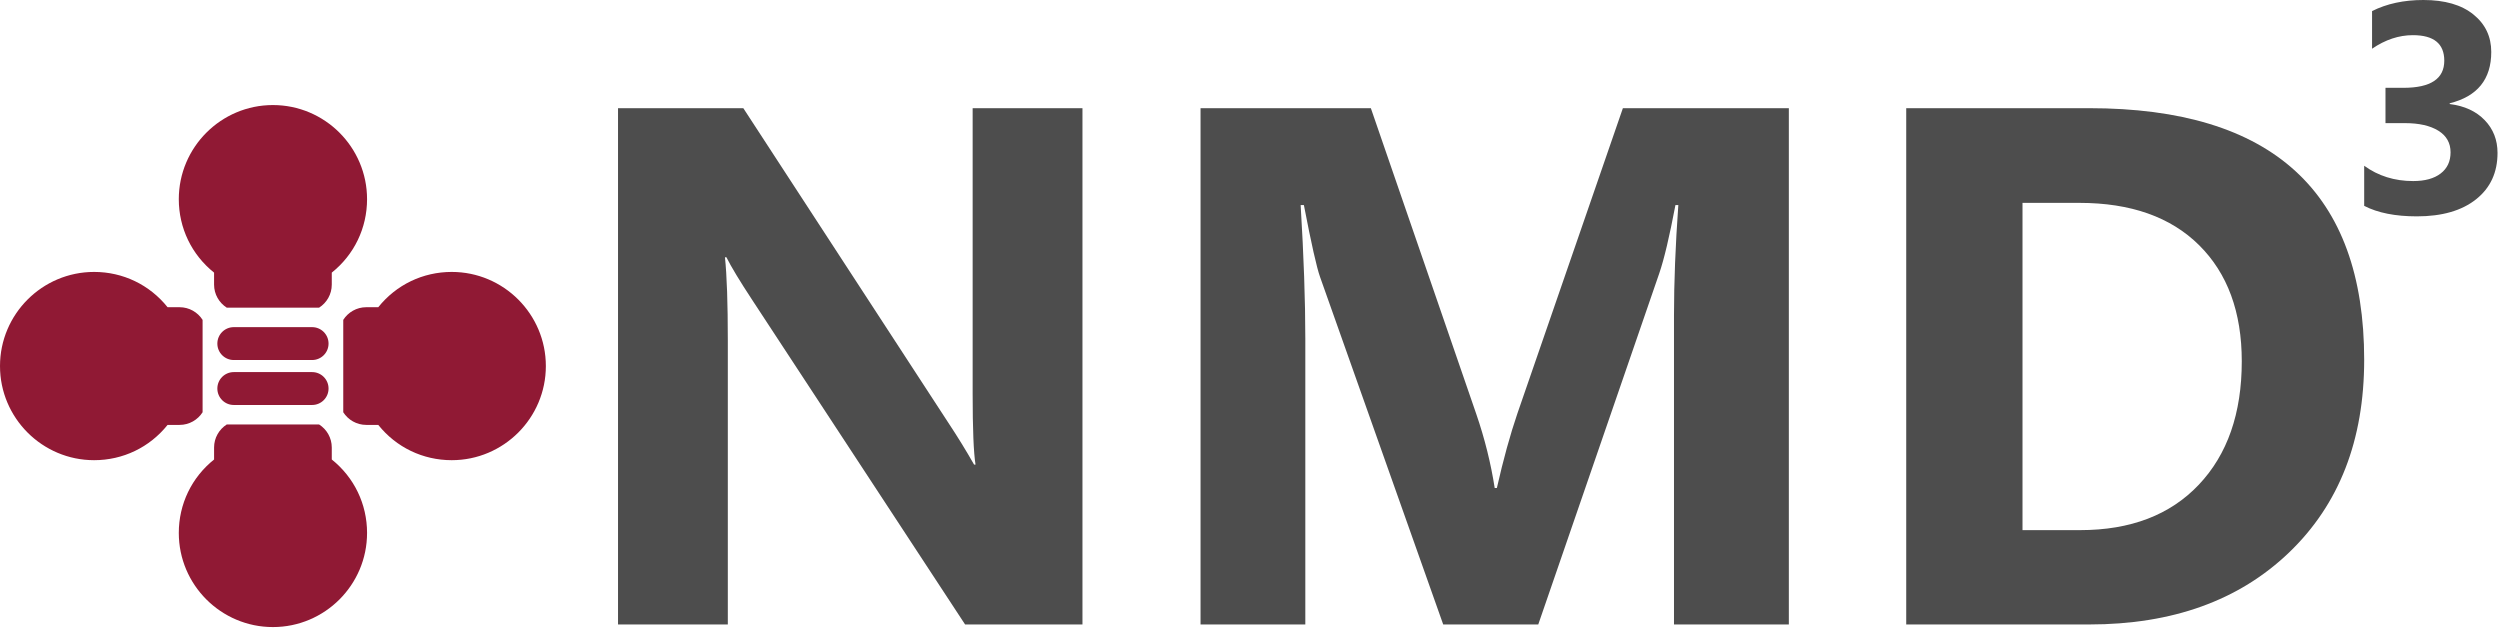
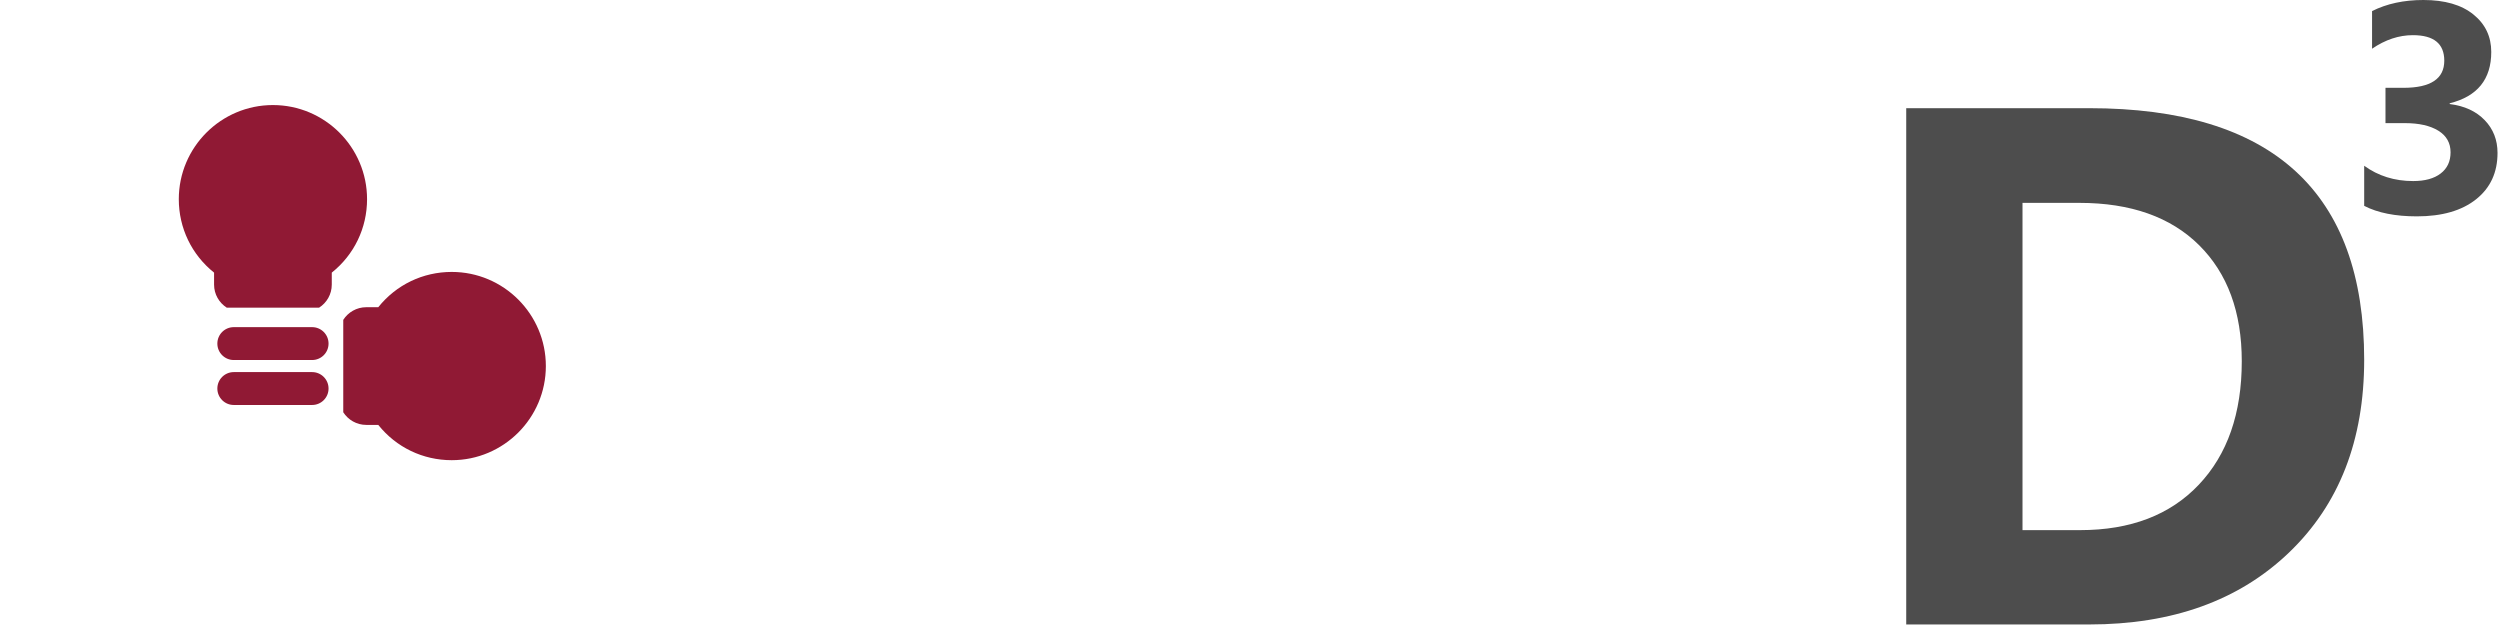
<svg xmlns="http://www.w3.org/2000/svg" width="100%" height="100%" viewBox="0 0 272 69" version="1.1" xml:space="preserve" style="fill-rule:evenodd;clip-rule:evenodd;stroke-linejoin:round;stroke-miterlimit:2;">
  <g transform="matrix(1,0,0,1,-162.858,-73.147)">
-     <path d="M280.63,141.089L267.86,141.089L244.708,105.795C243.35,103.732 242.411,102.178 241.89,101.134L241.733,101.134C241.942,103.12 242.045,106.148 242.045,110.222L242.045,141.089L230.099,141.089L230.099,84.917L243.73,84.917L266.018,119.114C267.038,120.655 267.978,122.182 268.839,123.697L268.996,123.697C268.786,122.391 268.682,119.819 268.682,115.979L268.682,84.917L280.63,84.917L280.63,141.089Z" style="fill:rgb(77,77,77);fill-rule:nonzero;" />
-   </g>
+     </g>
  <g transform="matrix(1,0,0,1,-162.858,-73.147)">
-     <path d="M357.484,141.089L344.988,141.089L344.988,107.48C344.988,103.85 345.146,99.842 345.46,95.455L345.146,95.455C344.493,98.902 343.905,101.382 343.382,102.897L330.221,141.089L319.879,141.089L306.483,103.288C306.117,102.269 305.53,99.659 304.72,95.455L304.369,95.455C304.706,100.99 304.877,105.847 304.877,110.026L304.877,141.089L293.477,141.089L293.477,84.917L312.007,84.917L323.483,118.211C324.399,120.876 325.063,123.553 325.482,126.243L325.717,126.243C326.421,123.137 327.165,120.433 327.95,118.136L339.428,84.917L357.484,84.917L357.484,141.089Z" style="fill:rgb(77,77,77);fill-rule:nonzero;" />
-   </g>
+     </g>
  <g transform="matrix(1,0,0,1,-162.858,-73.147)">
    <path d="M382.907,95.22L382.907,130.825L389.175,130.825C394.658,130.825 398.962,129.182 402.083,125.889C405.202,122.6 406.763,118.122 406.763,112.455C406.763,107.101 405.215,102.891 402.12,99.821C399.027,96.755 394.685,95.22 389.096,95.22L382.907,95.22ZM370.255,141.089L370.255,84.917L390.154,84.917C410.105,84.917 420.081,94.045 420.081,112.298C420.081,121.046 417.358,128.033 411.915,133.253C406.469,138.478 399.216,141.089 390.154,141.089L370.255,141.089Z" style="fill:rgb(77,77,77);fill-rule:nonzero;" />
  </g>
  <g transform="matrix(1,0,0,1,-162.858,-73.147)">
    <path d="M420.081,95.544L420.081,91.18C421.605,92.29 423.383,92.846 425.415,92.846C426.695,92.846 427.693,92.571 428.406,92.02C429.122,91.47 429.479,90.703 429.479,89.72C429.479,88.704 429.037,87.919 428.153,87.369C427.268,86.82 426.054,86.543 424.51,86.543L422.399,86.543L422.399,82.702L424.352,82.702C427.314,82.702 428.796,81.719 428.796,79.75C428.796,77.9 427.659,76.973 425.382,76.973C423.859,76.973 422.376,77.464 420.938,78.449L420.938,74.353C422.536,73.549 424.4,73.147 426.524,73.147C428.854,73.147 430.667,73.671 431.962,74.72C433.259,75.766 433.907,77.126 433.907,78.799C433.907,81.771 432.398,83.635 429.384,84.385L429.384,84.466C430.992,84.667 432.261,85.251 433.193,86.219C434.125,87.186 434.589,88.374 434.589,89.783C434.589,91.91 433.813,93.591 432.257,94.829C430.699,96.068 428.552,96.687 425.812,96.687C423.462,96.687 421.552,96.306 420.081,95.544Z" style="fill:rgb(77,77,77);fill-rule:nonzero;" />
  </g>
  <g transform="matrix(1,0,0,1,-162.858,-73.147)">
-     <path d="M184.9,107.949C184.373,107.122 183.448,106.572 182.395,106.572L181.091,106.572C179.134,104.129 176.237,102.733 173.099,102.733C167.452,102.733 162.858,107.327 162.858,112.974C162.858,118.621 167.452,123.215 173.099,123.215C176.237,123.215 179.134,121.82 181.091,119.377L182.395,119.377C183.448,119.377 184.373,118.827 184.9,117.999" style="fill:rgb(144,25,52);fill-rule:nonzero;" />
-   </g>
+     </g>
  <g transform="matrix(1,0,0,1,-162.858,-73.147)">
    <path d="M200.204,117.999C200.732,118.826 201.657,119.377 202.709,119.377L204.014,119.377C205.97,121.82 208.868,123.215 212.006,123.215C217.653,123.215 222.247,118.621 222.247,112.974C222.247,107.327 217.653,102.733 212.006,102.733C208.868,102.733 205.97,104.128 204.014,106.571L202.709,106.571C201.657,106.571 200.732,107.122 200.204,107.949" style="fill:rgb(144,25,52);fill-rule:nonzero;" />
  </g>
  <g transform="matrix(1,0,0,1,-162.858,-73.147)">
-     <path d="M187.528,119.33C186.7,119.857 186.15,120.783 186.15,121.835L186.15,123.14C183.707,125.096 182.311,127.993 182.311,131.131C182.311,136.778 186.905,141.372 192.552,141.372C198.199,141.372 202.794,136.778 202.794,131.131C202.794,127.993 201.398,125.096 198.955,123.14L198.955,121.835C198.955,120.783 198.405,119.857 197.577,119.33" style="fill:rgb(144,25,52);fill-rule:nonzero;" />
-   </g>
+     </g>
  <g transform="matrix(1,0,0,1,-162.858,-73.147)">
    <path d="M197.577,106.619C198.405,106.091 198.955,105.166 198.955,104.114L198.955,102.809C201.398,100.853 202.794,97.956 202.794,94.818C202.794,89.171 198.199,84.577 192.552,84.577C186.905,84.577 182.311,89.171 182.311,94.818C182.311,97.956 183.707,100.853 186.149,102.809L186.149,104.114C186.149,105.166 186.7,106.091 187.527,106.619" style="fill:rgb(144,25,52);fill-rule:nonzero;" />
  </g>
  <g transform="matrix(1,0,0,1,-162.858,-73.147)">
    <path d="M188.295,112.318L196.815,112.318C197.803,112.318 198.604,111.517 198.604,110.529C198.604,109.541 197.803,108.74 196.815,108.74L188.295,108.74C187.307,108.74 186.506,109.541 186.506,110.529C186.506,111.517 187.307,112.318 188.295,112.318Z" style="fill:rgb(144,25,52);fill-rule:nonzero;" />
  </g>
  <g transform="matrix(1,0,0,1,-162.858,-73.147)">
    <path d="M188.295,117.209L196.815,117.209C197.803,117.209 198.604,116.408 198.604,115.42C198.604,114.432 197.803,113.631 196.815,113.631L188.295,113.631C187.307,113.631 186.506,114.432 186.506,115.42C186.506,116.408 187.307,117.209 188.295,117.209Z" style="fill:rgb(144,25,52);fill-rule:nonzero;" />
  </g>
</svg>